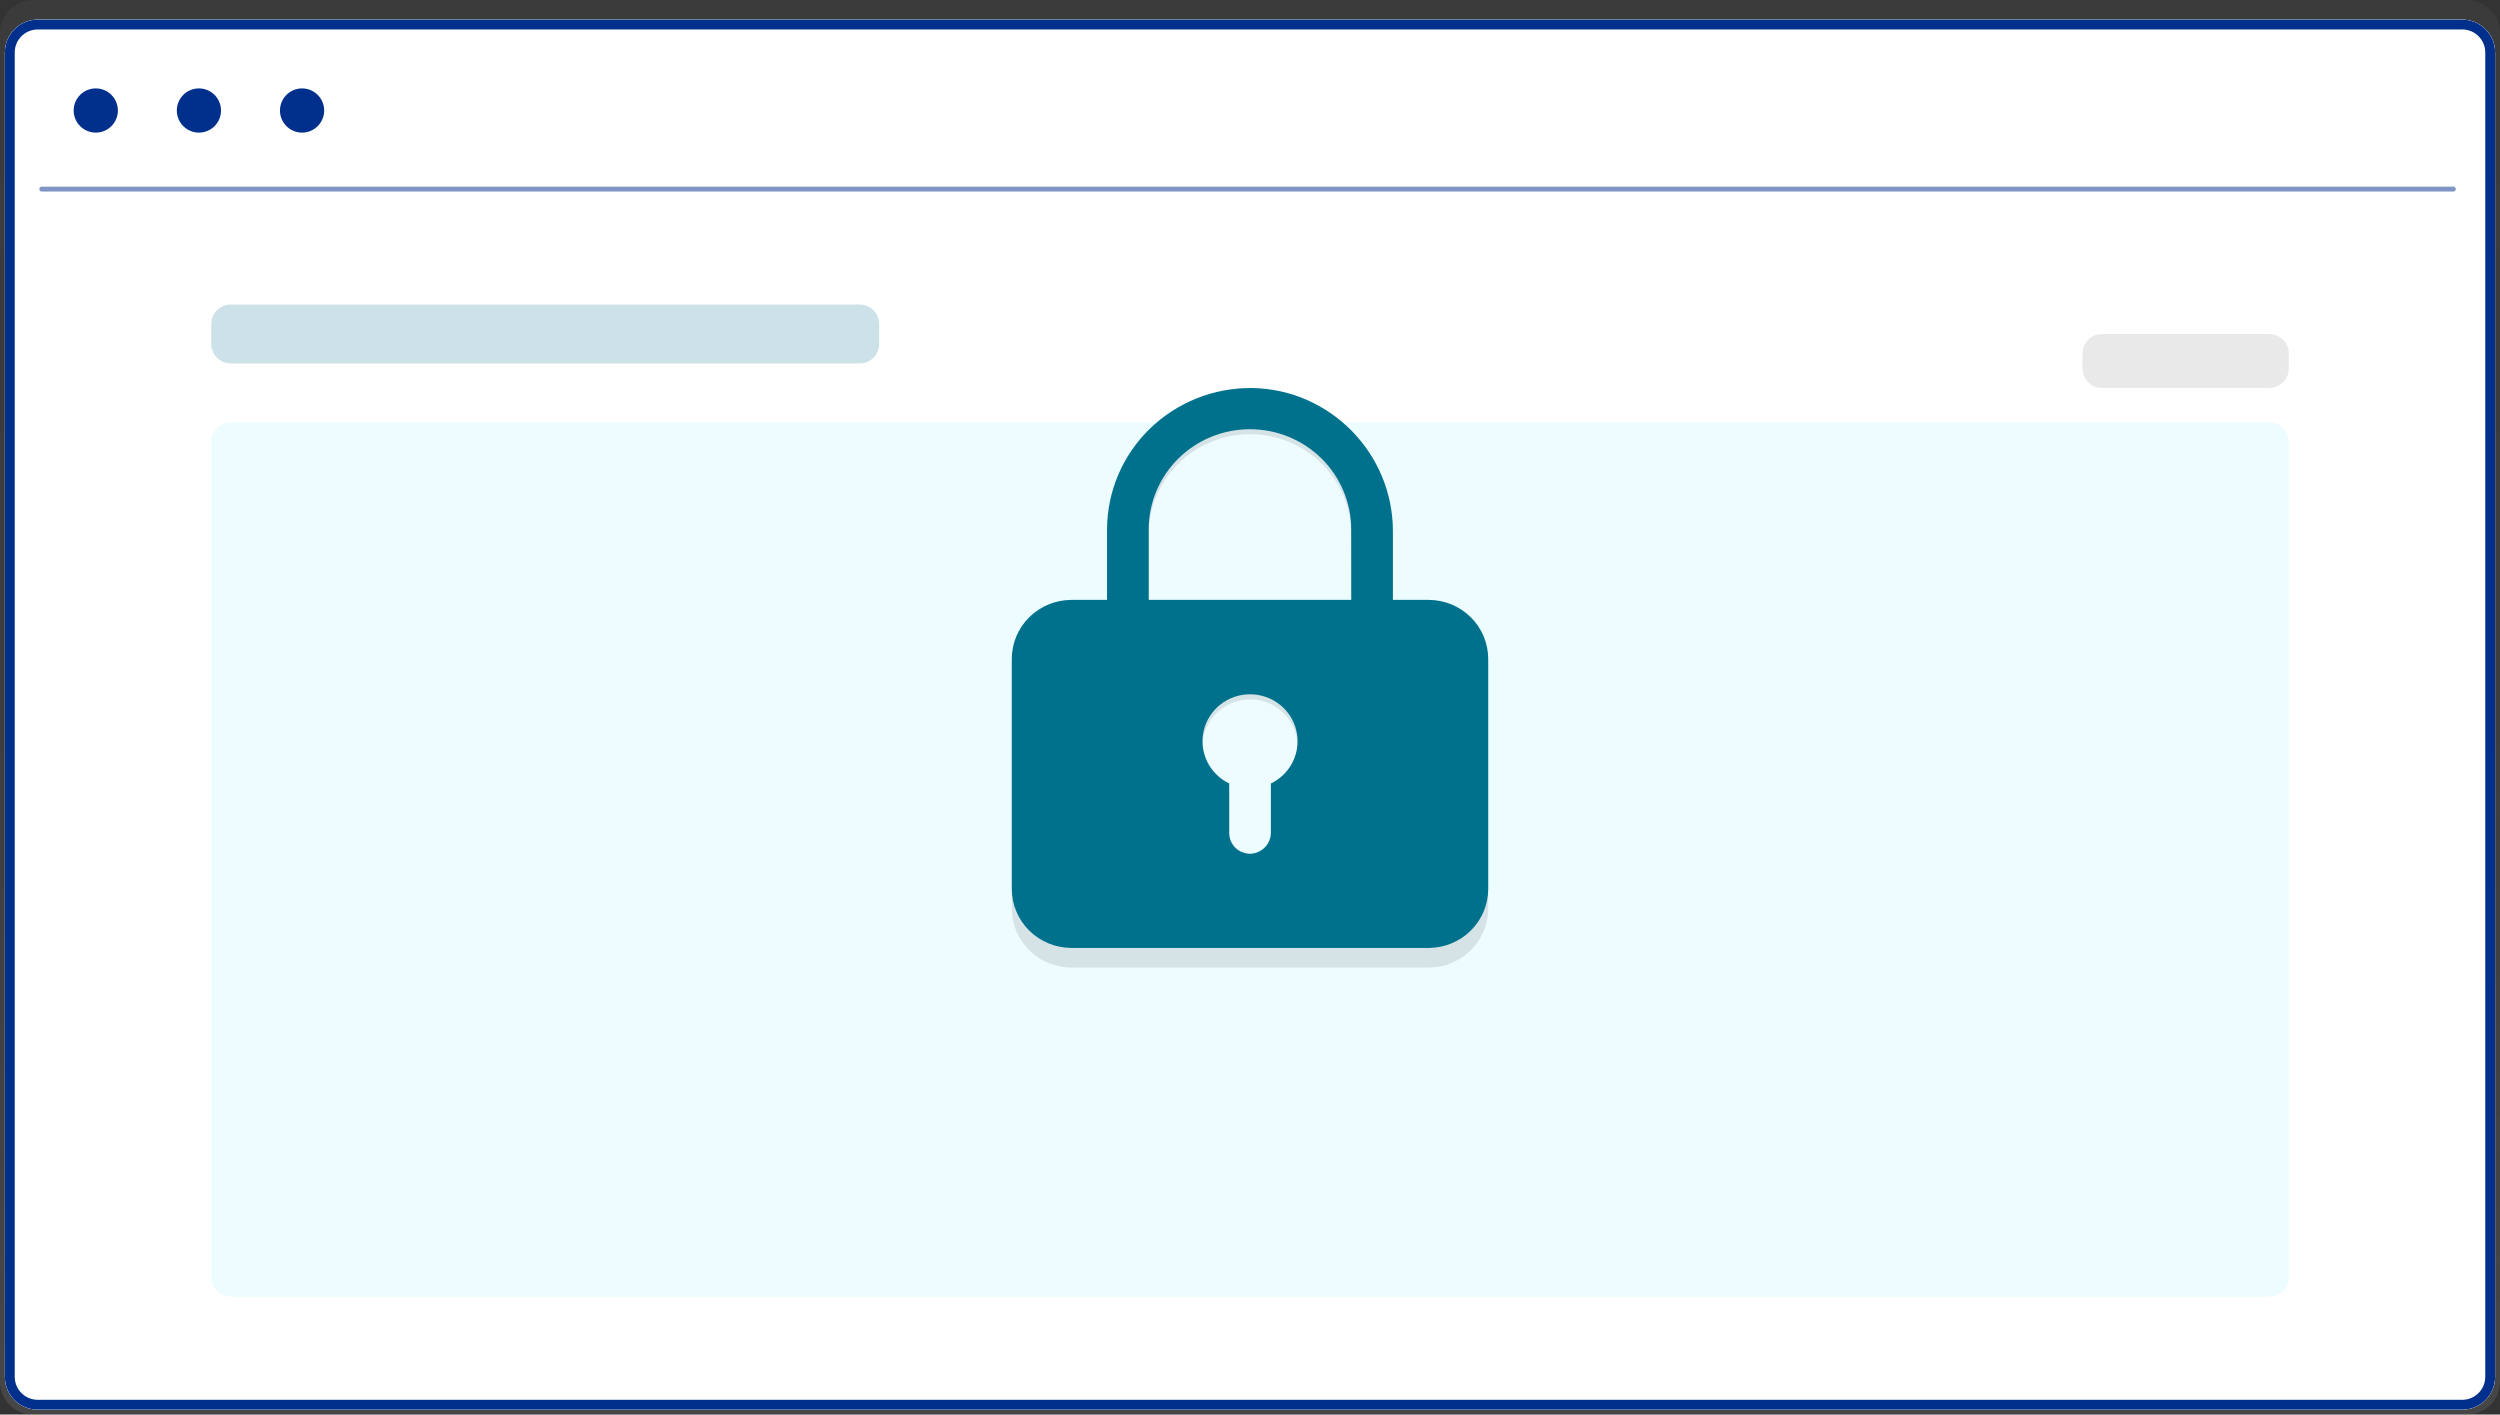
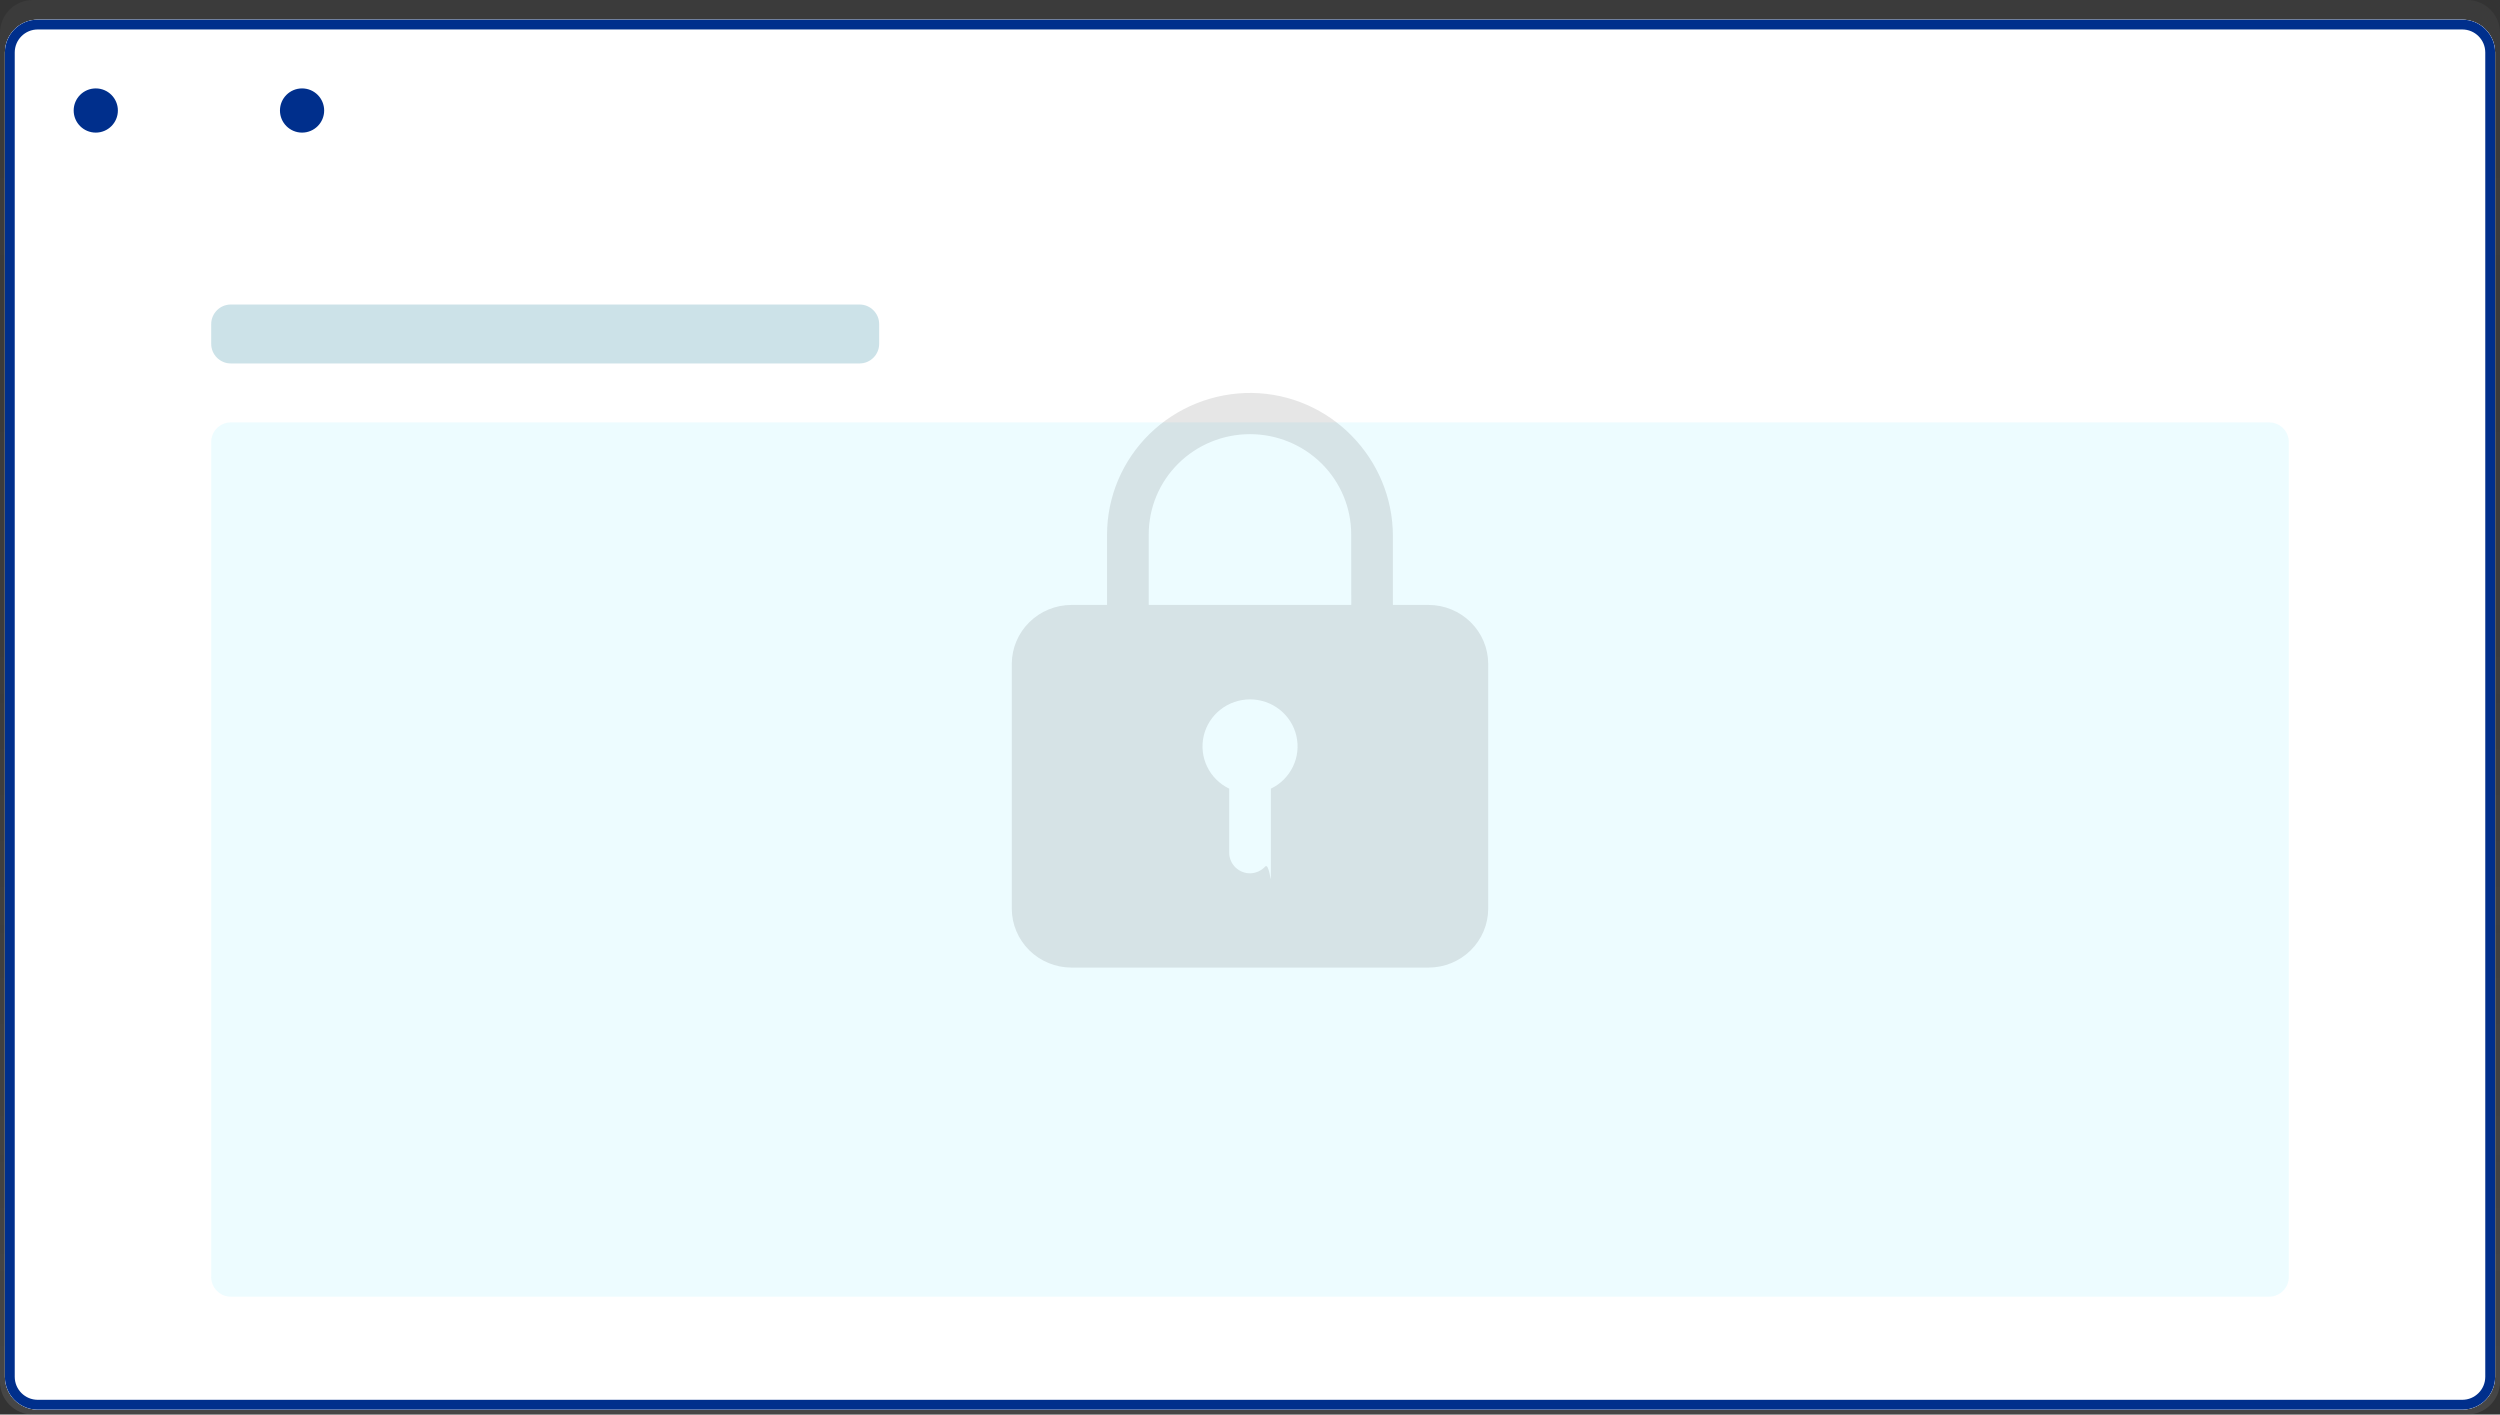
<svg xmlns="http://www.w3.org/2000/svg" width="509" height="288" viewBox="0 0 509 288" fill="none">
  <rect x="0" y="0" width="509" height="288" fill="#333333" stroke="none" />
  <path d="M502.31 0H6.69C2.995 0 0 2.992 0 6.682V281.318C0 285.008 2.995 288 6.69 288H502.31C506.005 288 509 285.008 509 281.318V6.682C509 2.992 506.005 0 502.31 0Z" fill="url(#paint0_linear)" />
  <path d="M501.316 4H7.684C3.992 4 1 6.992 1 10.682V280.318C1 284.008 3.992 287 7.684 287H501.316C505.008 287 508 284.008 508 280.318V10.682C508 6.992 505.008 4 501.316 4Z" fill="white" />
  <path d="M501.316 4H7.684C3.992 4 1 6.992 1 10.682V280.318C1 284.008 3.992 287 7.684 287H501.316C505.008 287 508 284.008 508 280.318V10.682C508 6.992 505.008 4 501.316 4Z" fill="white" />
  <path d="M7.684 5H501.316C504.456 5 507 7.544 507 10.682V280.318C507 283.456 504.456 286 501.316 286H7.684C4.545 286 2 283.456 2 280.318V10.682C2 7.544 4.545 5 7.684 5Z" fill="white" stroke="#002F8C" stroke-width="2" />
  <path d="M19.5 27C21.985 27 24 24.985 24 22.5C24 20.015 21.985 18 19.5 18C17.015 18 15 20.015 15 22.5C15 24.985 17.015 27 19.5 27Z" fill="#002F8C" />
-   <path d="M40.5 27C42.985 27 45 24.985 45 22.5C45 20.015 42.985 18 40.5 18C38.015 18 36 20.015 36 22.5C36 24.985 38.015 27 40.5 27Z" fill="#002F8C" />
  <path d="M61.5 27C63.985 27 66 24.985 66 22.5C66 20.015 63.985 18 61.5 18C59.015 18 57 20.015 57 22.5C57 24.985 59.015 27 61.5 27Z" fill="#002F8C" />
-   <line opacity="0.5" x1="8.5" y1="38.5" x2="499.5" y2="38.5" stroke="#002F8C" stroke-linecap="round" />
  <path opacity="0.2" d="M175 62H47C44.791 62 43 63.791 43 66V70C43 72.209 44.791 74 47 74H175C177.209 74 179 72.209 179 70V66C179 63.791 177.209 62 175 62Z" fill="#00718C" />
  <path opacity="0.1" d="M462 86H47C44.791 86 43 87.791 43 90V260C43 262.209 44.791 264 47 264H462C464.209 264 466 262.209 466 260V90C466 87.791 464.209 86 462 86Z" fill="#4FDDFF" />
  <path opacity="0.1" d="M290.88 123.167H283.594V109.169C283.594 93.373 270.86 80.241 254.89 80.002C251.039 79.962 247.218 80.676 243.647 82.103C240.077 83.53 236.827 85.642 234.085 88.317C231.343 90.993 229.164 94.178 227.673 97.69C226.181 101.202 225.408 104.971 225.396 108.781V123.167H218.126C214.913 123.177 211.834 124.444 209.562 126.691C207.291 128.938 206.01 131.983 206 135.161V185.007C206.01 188.184 207.291 191.229 209.562 193.476C211.834 195.723 214.913 196.99 218.126 197H290.88C294.092 196.99 297.17 195.723 299.441 193.476C301.712 191.229 302.991 188.184 303 185.007V135.161C302.991 131.983 301.712 128.938 299.441 126.691C297.17 124.444 294.092 123.177 290.88 123.167ZM258.751 160.584V178.805C258.758 179.897 258.345 175.631 257.596 176.433C256.847 177.235 255.818 177.726 254.718 177.805C254.143 177.832 253.569 177.743 253.03 177.544C252.491 177.345 251.999 177.039 251.583 176.647C251.166 176.254 250.835 175.782 250.609 175.259C250.382 174.736 250.266 174.173 250.265 173.604V160.573C248.298 159.624 246.714 158.044 245.772 156.09C244.83 154.136 244.585 151.924 245.077 149.815C245.569 147.706 246.77 145.824 248.483 144.476C250.195 143.128 252.319 142.395 254.508 142.395C256.697 142.395 258.821 143.128 260.533 144.476C262.246 145.824 263.447 147.706 263.939 149.815C264.431 151.924 264.186 154.136 263.244 156.09C262.302 158.044 260.718 159.624 258.751 160.573V160.584ZM275.119 123.167H233.881V108.781C233.881 103.374 236.052 98.189 239.918 94.365C243.783 90.542 249.026 88.394 254.492 88.394C259.958 88.394 265.201 90.542 269.066 94.365C272.931 98.189 275.103 103.374 275.103 108.781L275.119 123.167Z" fill="black" />
-   <path d="M290.88 122.139H283.594V108.15C283.594 92.364 270.86 79.241 254.89 79.002C251.039 78.962 247.218 79.675 243.647 81.102C240.077 82.528 236.827 84.639 234.085 87.312C231.343 89.985 229.164 93.169 227.673 96.678C226.181 100.188 225.408 103.955 225.396 107.762V122.139H218.126C214.913 122.149 211.834 123.415 209.562 125.66C207.291 127.906 206.01 130.949 206 134.125V181.014C206.01 184.19 207.291 187.233 209.562 189.479C211.834 191.724 214.913 192.99 218.126 193H290.88C294.092 192.99 297.17 191.724 299.441 189.478C301.712 187.233 302.991 184.19 303 181.014V134.125C302.991 130.949 301.712 127.906 299.441 125.661C297.17 123.415 294.092 122.149 290.88 122.139ZM258.751 159.531V169.502C258.758 170.593 258.345 171.645 257.596 172.447C256.847 173.248 255.818 173.738 254.718 173.818C254.143 173.844 253.569 173.756 253.03 173.556C252.491 173.357 251.999 173.052 251.583 172.66C251.166 172.267 250.835 171.796 250.609 171.273C250.382 170.75 250.266 170.187 250.265 169.619V159.52C248.298 158.572 246.714 156.993 245.772 155.04C244.83 153.088 244.585 150.877 245.077 148.769C245.569 146.661 246.77 144.78 248.483 143.434C250.195 142.087 252.319 141.354 254.508 141.354C256.697 141.354 258.821 142.087 260.533 143.434C262.246 144.78 263.447 146.661 263.939 148.769C264.431 150.877 264.186 153.088 263.244 155.04C262.302 156.993 260.718 158.572 258.751 159.52V159.531ZM275.119 122.139H233.881V107.762C233.881 102.358 236.052 97.177 239.918 93.356C243.783 89.535 249.026 87.389 254.492 87.389C259.958 87.389 265.201 89.535 269.066 93.356C272.931 97.177 275.103 102.358 275.103 107.762L275.119 122.139Z" fill="#00718C" />
-   <path opacity="0.1" d="M462 68H428C425.791 68 424 69.791 424 72V75C424 77.209 425.791 79 428 79H462C464.209 79 466 77.209 466 75V72C466 69.791 464.209 68 462 68Z" fill="#222222" />
  <defs>
    <linearGradient id="paint0_linear" x1="254.497" y1="288" x2="254.497" y2="0" gradientUnits="userSpaceOnUse">
      <stop stop-color="#808080" stop-opacity="0.25" />
      <stop offset="0.54" stop-color="#808080" stop-opacity="0.12" />
      <stop offset="1" stop-color="#808080" stop-opacity="0.1" />
    </linearGradient>
  </defs>
</svg>